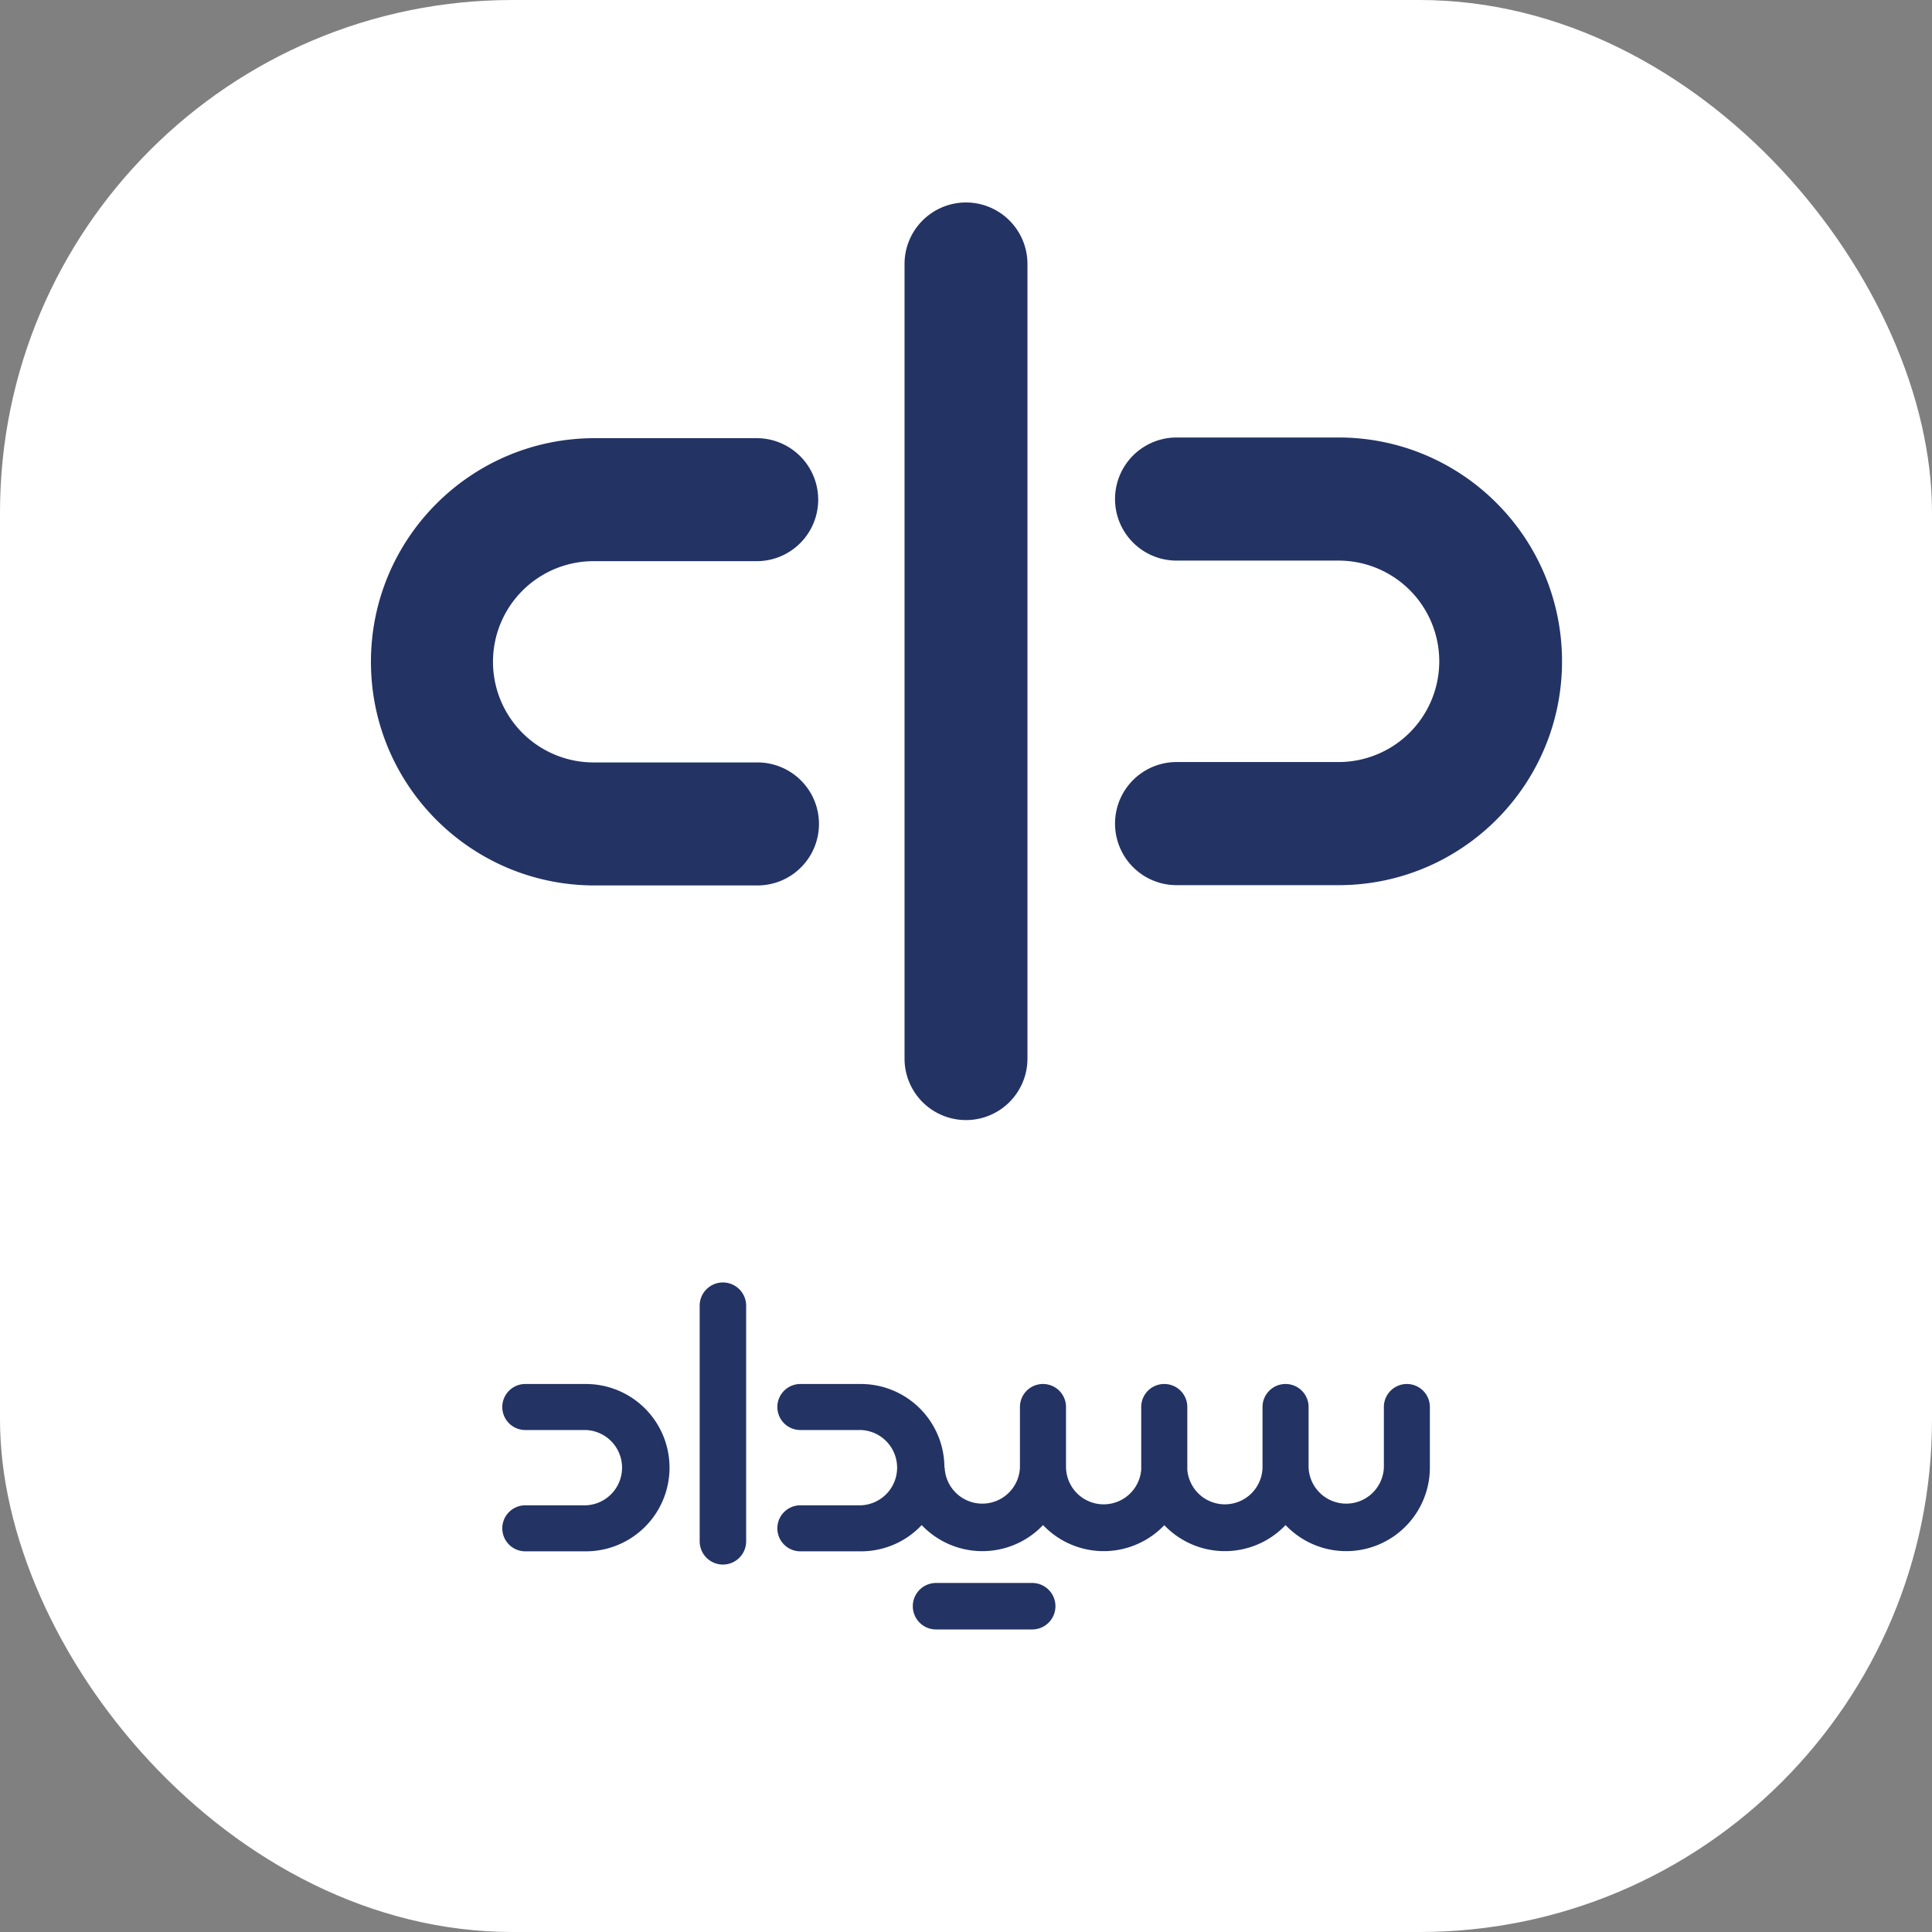
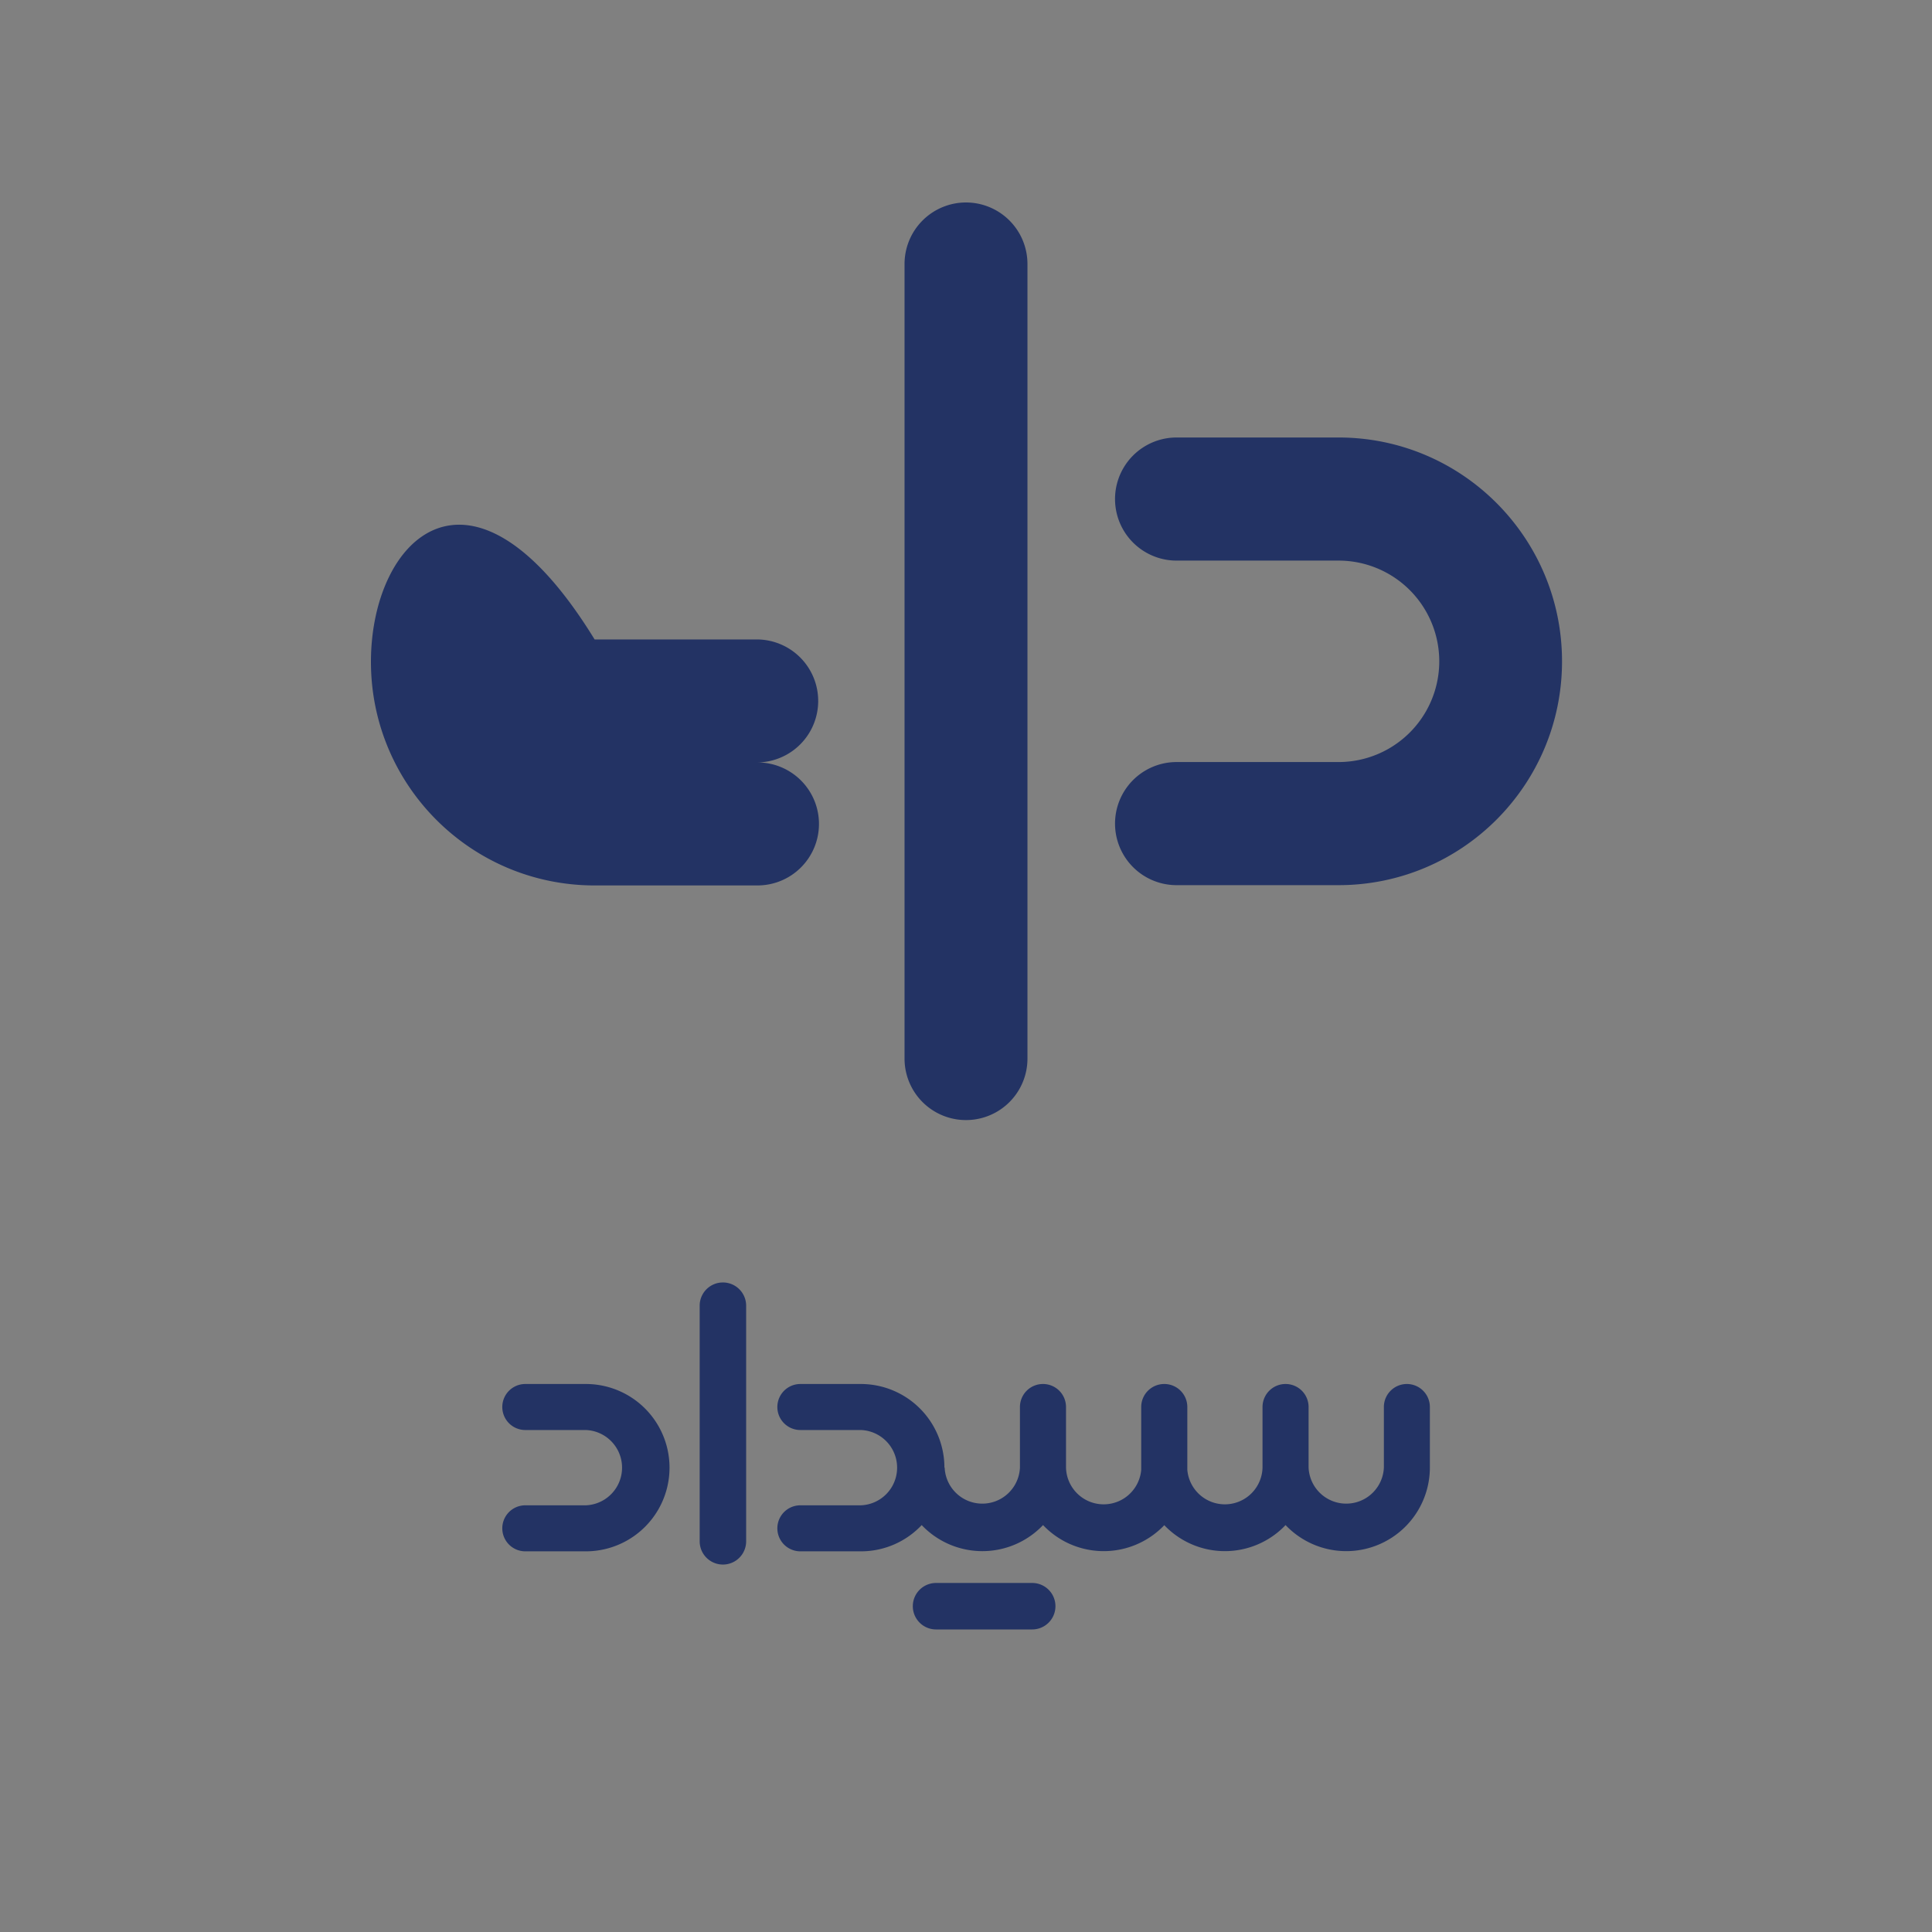
<svg xmlns="http://www.w3.org/2000/svg" viewBox="0 0 2000 2000">
  <rect x="0" y="0" width="2000" height="2000" fill="#808080" stroke="none" />
  <g id="e49148a7-2bb9-4176-9428-ac23d4c0ed99" data-name="Layer 2">
    <g id="a73c7c2a-66ed-47d8-93eb-3e88aad4f3fe" data-name="Ellipse 2 copy" style="isolation:isolate">
-       <rect width="2000" height="2000" rx="530.5" style="fill:#fff" />
      <g id="e04bfd94-9afe-4206-aff3-cad2d4613d6f" data-name="Ellipse 2 copy">
        <path d="M1385.65,452.89H1218a63.72,63.72,0,0,0,0,127.44h167.65a104.27,104.27,0,0,1,0,208.54H1218a63.72,63.72,0,0,0,0,127.44h167.65c127.77,0,231.35-103.74,231.35-231.71S1513.42,452.89,1385.65,452.89Z" style="fill:#233364" />
      </g>
    </g>
    <g id="b5d9b659-8d55-41f3-b72d-843c6fff2fc5" data-name="Ellipse 2 copy 2" style="isolation:isolate">
      <g id="ae9508e3-9e1d-41cd-8bad-08c80a1dc8dc" data-name="Ellipse 2 copy 2">
-         <path d="M783.33,789.27H615.54a104.18,104.18,0,1,1,0-208.35H783.33a63.66,63.66,0,1,0,0-127.32H615.54C487.66,453.6,384,557.25,384,685.1S487.66,916.6,615.54,916.6H783.33a63.67,63.67,0,1,0,0-127.33Z" style="fill:#233364" />
+         <path d="M783.33,789.27H615.54H783.33a63.66,63.66,0,1,0,0-127.32H615.54C487.66,453.6,384,557.25,384,685.1S487.66,916.6,615.54,916.6H783.33a63.67,63.67,0,1,0,0-127.33Z" style="fill:#233364" />
      </g>
    </g>
    <g id="fbed50f3-4cf3-463c-9678-4aaa4cc81c45" data-name="Ellipse 1 copy" style="isolation:isolate">
      <g id="f4689d96-9433-4cb4-8c21-2c1280b91013" data-name="Ellipse 1 copy">
        <path d="M1000,209.6a63.67,63.67,0,0,0-63.62,63.72v822.56a63.62,63.62,0,1,0,127.24,0V273.32A63.67,63.67,0,0,0,1000,209.6Z" style="fill:#233364" />
      </g>
    </g>
    <g id="a31a1717-670a-4f9f-bae0-35e13373cbd7" data-name="Ellipse 1 copy 3" style="isolation:isolate">
      <g id="f1a759c9-b36a-41e4-b674-9c635485b374" data-name="Ellipse 1 copy 3">
        <path d="M1456.39,1432.71a23.81,23.81,0,0,0-23.81,23.8v62.7a39,39,0,0,1-77.93,0v-62.7a23.81,23.81,0,0,0-23.81-23.8h-.07a23.81,23.81,0,0,0-23.81,23.8v62.7a39,39,0,0,1-77.85,2.36c0-.78,0-1.57,0-2.36v-62.7a23.81,23.81,0,0,0-23.81-23.8h-.11a23.81,23.81,0,0,0-23.81,23.8v62.7c0,.79,0,1.58,0,2.36a39,39,0,0,1-77.85-2.36v-62.7a23.81,23.81,0,0,0-23.81-23.8h-.07a23.81,23.81,0,0,0-23.81,23.8v62.7a39,39,0,0,1-77.93,0h-.26a86.55,86.55,0,0,0-86.5-86.5H828.53a23.82,23.82,0,0,0,0,47.64h62.69a39,39,0,0,1,0,77.94H828.53a23.82,23.82,0,0,0,0,47.64h62.69a86.19,86.19,0,0,0,62.91-27.17,86.61,86.61,0,0,0,125.62,0,86.63,86.63,0,0,0,125.53.1,86.63,86.63,0,0,0,125.53-.1,86.59,86.59,0,0,0,149.39-59.56v-62.7A23.81,23.81,0,0,0,1456.39,1432.71Zm-849.91,0H543.79a23.82,23.82,0,0,0,0,47.64h62.69a39,39,0,0,1,0,77.94H543.79a23.82,23.82,0,0,0,0,47.64h62.69a86.61,86.61,0,0,0,0-173.22ZM748.31,1327.6a24,24,0,0,0-24,24.06v243.91a24.05,24.05,0,0,0,48.1,0V1351.66A24.06,24.06,0,0,0,748.31,1327.6Zm320.25,311.08H969a24.06,24.06,0,0,0,0,48.12h99.53a24.06,24.06,0,0,0,0-48.12Z" style="fill:#233364" />
      </g>
    </g>
  </g>
</svg>